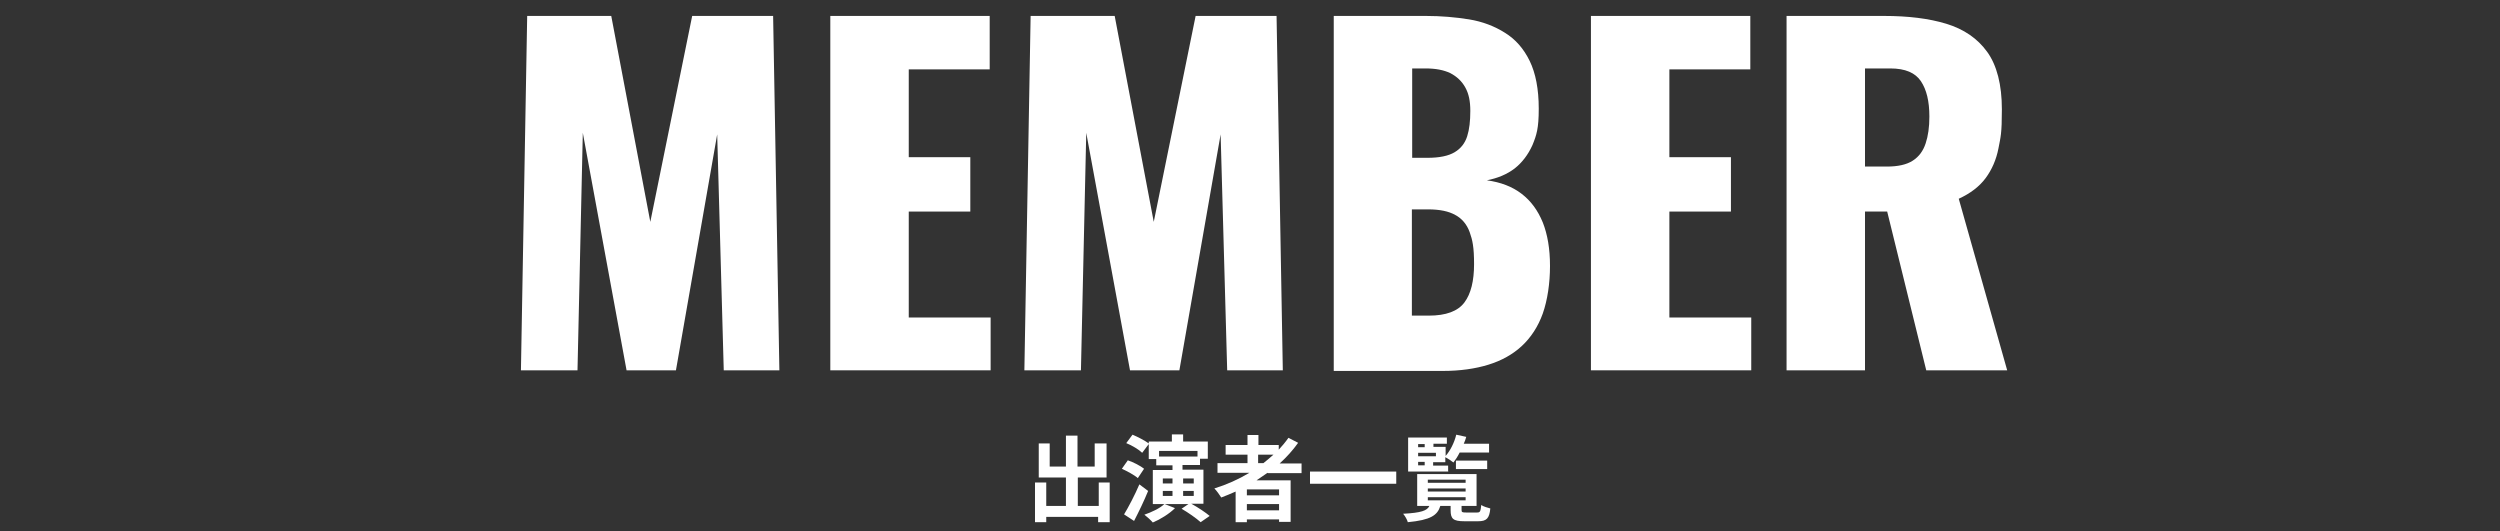
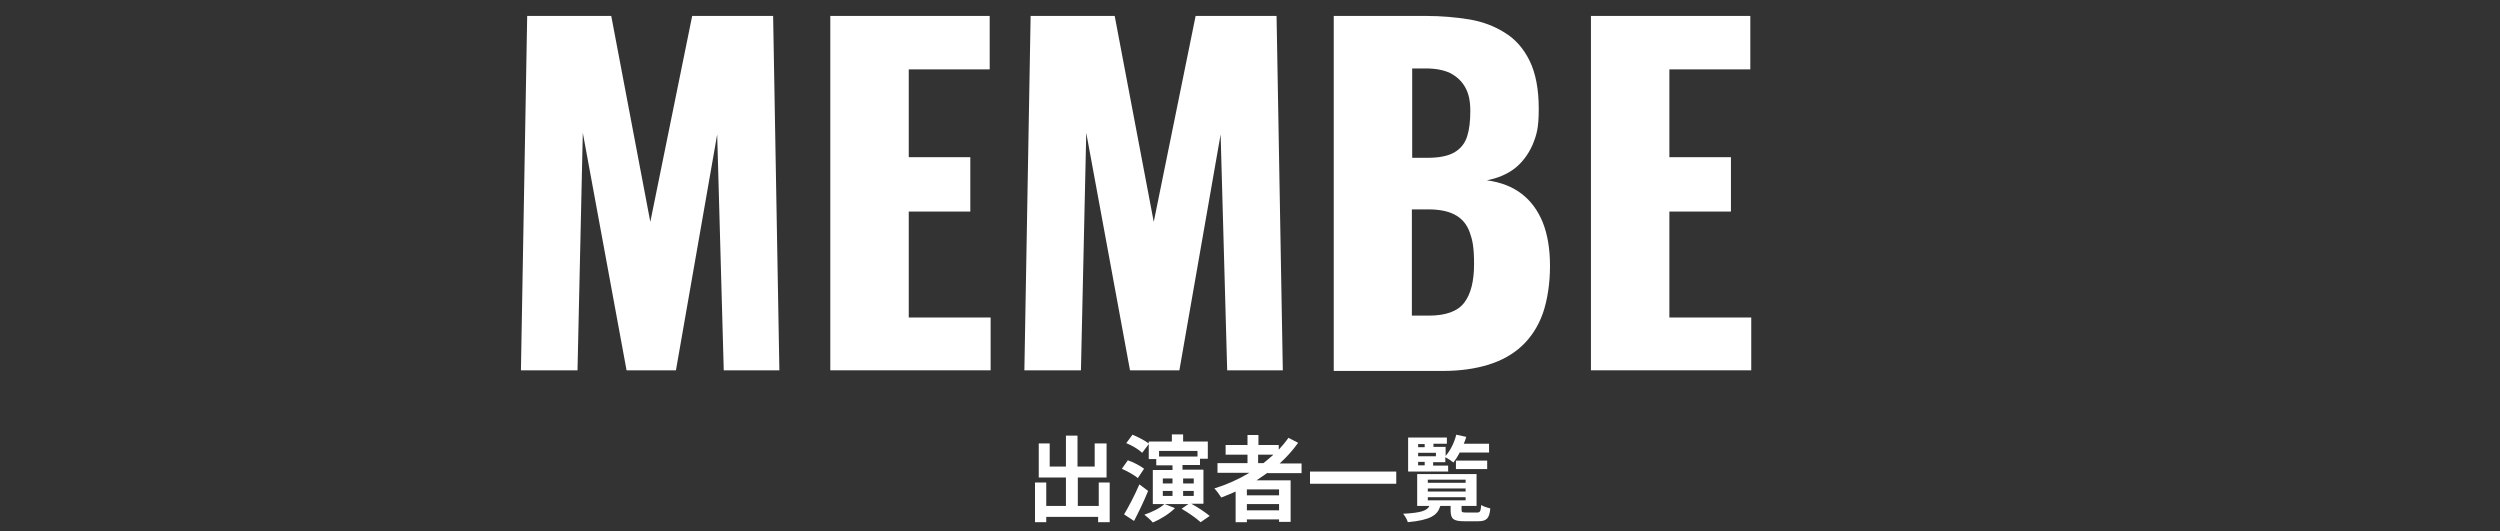
<svg xmlns="http://www.w3.org/2000/svg" id="text" version="1.1" viewBox="0 0 800 170">
  <rect x="0" y="0" width="800" height="170" fill="#333333" stroke="none" />
  <g>
    <path d="M166.7,118.5l2-113.4h26.9l12.5,65.9,13.4-65.9h25.9l2,113.4h-17.8l-2.1-75.5-13.2,75.5h-15.8l-14-76-1.7,76h-18.1Z" fill="#fff" />
    <path d="M265.7,118.5V5.1h51v17.1h-25.9v28.1h19.7v17.4h-19.7v33.9h26.2v16.9h-51.2Z" fill="#fff" />
    <path d="M327.8,118.5l2-113.4h26.9l12.5,65.9,13.4-65.9h25.9l2,113.4h-17.8l-2.1-75.5-13.2,75.5h-15.8l-14-76-1.7,76h-18.1Z" fill="#fff" />
    <path d="M426.8,118.5V5.1h29.5c4.9,0,9.4.4,13.8,1.1,4.3.7,8.2,2.2,11.5,4.3,3.4,2.1,6,5.1,7.9,9,1.9,3.9,2.9,9,2.9,15.3s-.7,8.4-2,11.6c-1.4,3.1-3.3,5.6-5.7,7.5-2.5,1.9-5.4,3.1-8.9,3.8,4.4.6,8.1,2,11.1,4.3,3,2.3,5.2,5.3,6.8,9.2,1.5,3.8,2.3,8.4,2.3,13.9s-.8,10.9-2.3,15.2c-1.5,4.2-3.8,7.7-6.7,10.4-2.9,2.7-6.5,4.7-10.7,6-4.2,1.3-9.1,2-14.6,2h-34.9ZM451.9,50.5h4.9c3.8,0,6.7-.6,8.7-1.8,2-1.2,3.3-2.9,4-5.1.7-2.2,1-4.9,1-8.1s-.5-5.5-1.6-7.5c-1.1-2-2.7-3.5-4.8-4.6-2.1-1-4.7-1.5-7.9-1.5h-4.3v28.6ZM451.9,101h5.3c5.5,0,9.3-1.4,11.4-4.2,2.1-2.8,3.1-6.9,3.1-12.3s-.5-7.7-1.4-10.2c-.9-2.5-2.5-4.4-4.6-5.5-2.1-1.2-5-1.8-8.7-1.8h-5.2v34Z" fill="#fff" />
    <path d="M509.1,118.5V5.1h51v17.1h-25.9v28.1h19.7v17.4h-19.7v33.9h26.2v16.9h-51.2Z" fill="#fff" />
-     <path d="M571.7,118.5V5.1h31.2c7.7,0,14.3.8,19.9,2.5,5.6,1.7,10,4.7,13.1,9,3.1,4.3,4.7,10.5,4.7,18.4s-.4,8.8-1.1,12.5c-.7,3.6-2.1,6.8-4.1,9.5-2,2.7-4.9,4.9-8.6,6.6l15.5,54.9h-25.9l-12.5-50.8h-7.1v50.8h-25.1ZM596.8,53.3h7c3.5,0,6.3-.6,8.3-1.9,2-1.3,3.3-3.1,4.1-5.5.8-2.4,1.2-5.2,1.2-8.6,0-4.9-.9-8.6-2.7-11.3-1.8-2.7-5-4.1-9.8-4.1h-8.1v31.4Z" fill="#fff" />
  </g>
  <g>
    <path d="M355.1,154.4v12.7h-3.7v-1.7h-16.6v1.7h-3.6v-12.7h3.6v7.5h6.3v-9.1h-8.7v-10.9h3.5v7.4h5.2v-9.9h3.7v9.9h5.5v-7.4h3.8v10.9h-9.2v9.1h6.7v-7.5h3.7Z" fill="#fff" />
    <path d="M364.1,153c-1.1-1-3.4-2.2-5.1-3l1.9-2.7c1.8.6,4.1,1.8,5.2,2.7l-2,3ZM367.4,157.1c-1.3,3.2-3,6.7-4.5,9.6l-3.2-2.1c1.4-2.3,3.4-6.1,4.9-9.6l2.8,2.1ZM381.4,161.3c2,1.1,4.4,2.7,5.7,3.8l-2.9,2c-1.3-1.2-4-3.1-6.1-4.3l2.2-1.5h-7.6l3.3,1.3c-1.8,1.8-4.7,3.6-7.1,4.6-.6-.7-1.9-1.9-2.7-2.5,2.3-.8,4.9-2,6.4-3.4h-3.7v-10.9h6.3v-1.5h-5.2v-2h-2.4v-4.8l-2.1,2.8c-1-1-3.3-2.4-5.1-3.1l2-2.7c1.7.7,4,1.9,5.2,2.8v-.6h7.4v-2.3h3.6v2.3h7.9v5.5h-2.5v2h-5.6v1.5h6.7v10.9h-3.9ZM370.9,144.3v1.8h12.3v-1.8h-12.3ZM372.1,154.7h3.1v-1.6h-3.1v1.6ZM372.1,158.7h3.1v-1.6h-3.1v1.6ZM378.6,153.1v1.6h3.4v-1.6h-3.4ZM382,157.1h-3.4v1.6h3.4v-1.6Z" fill="#fff" />
    <path d="M405.6,151.3c-1.2.8-2.3,1.6-3.5,2.4h10.9v13.3h-3.7v-.8h-10.3v.9h-3.6v-9.8c-1.5.7-3.1,1.3-4.6,1.9-.5-.8-1.5-2.2-2.2-2.9,3.9-1.2,7.7-2.9,11.2-5h-10.2v-3.1h9.6v-2.7h-7v-3.1h7v-3.2h3.5v3.2h6.5v1.5c1.1-1.2,2.2-2.5,3.1-3.8l3.1,1.6c-1.7,2.4-3.7,4.6-5.9,6.6h7v3.1h-10.8ZM409.3,156.6h-10.3v1.9h10.3v-1.9ZM409.3,163.3v-2h-10.3v2h10.3ZM402.7,148.2h1.6c1.1-.9,2.2-1.8,3.2-2.7h-4.9v2.7Z" fill="#fff" />
    <path d="M446.8,150.9v3.9h-27.6v-3.9h27.6Z" fill="#fff" />
    <path d="M472.7,164c.9,0,1.1-.3,1.3-2.4.7.5,2.1.9,2.9,1.1-.3,3.2-1.2,4.1-3.9,4.1h-4.4c-3.6,0-4.4-.8-4.4-3.5v-1.4h-3.3c-.9,3-3.1,4.5-10.4,5.2-.2-.8-.9-2-1.5-2.7,5.8-.3,7.7-1,8.4-2.5h-3.9v-10.2h19v10.2h-4.8v1.3c0,.7.2.8,1.4.8h3.6ZM463.5,150.9h-12.9v-10.9h12.4v2h-4.3v1h3.9v2.9c1.5-1.7,2.8-4.3,3.4-6.8l3.2.7c-.2.8-.5,1.5-.8,2.2h8.1v2.8h-9.4c-.6,1.2-1.3,2.3-2,3.2-.6-.5-1.8-1.3-2.6-1.7v1.6h-3.9v1.1h4.8v2ZM453.8,142.1v1h2.1v-1h-2.1ZM459.5,144.9h-5.7v1.1h5.7v-1.1ZM453.8,148.9h2.1v-1.1h-2.1v1.1ZM456.9,154.5h12.1v-1h-12.1v1ZM456.9,157.3h12.1v-1h-12.1v1ZM456.9,160.1h12.1v-1h-12.1v1ZM465.9,150.1v-2.7h10v2.7h-10Z" fill="#fff" />
  </g>
</svg>